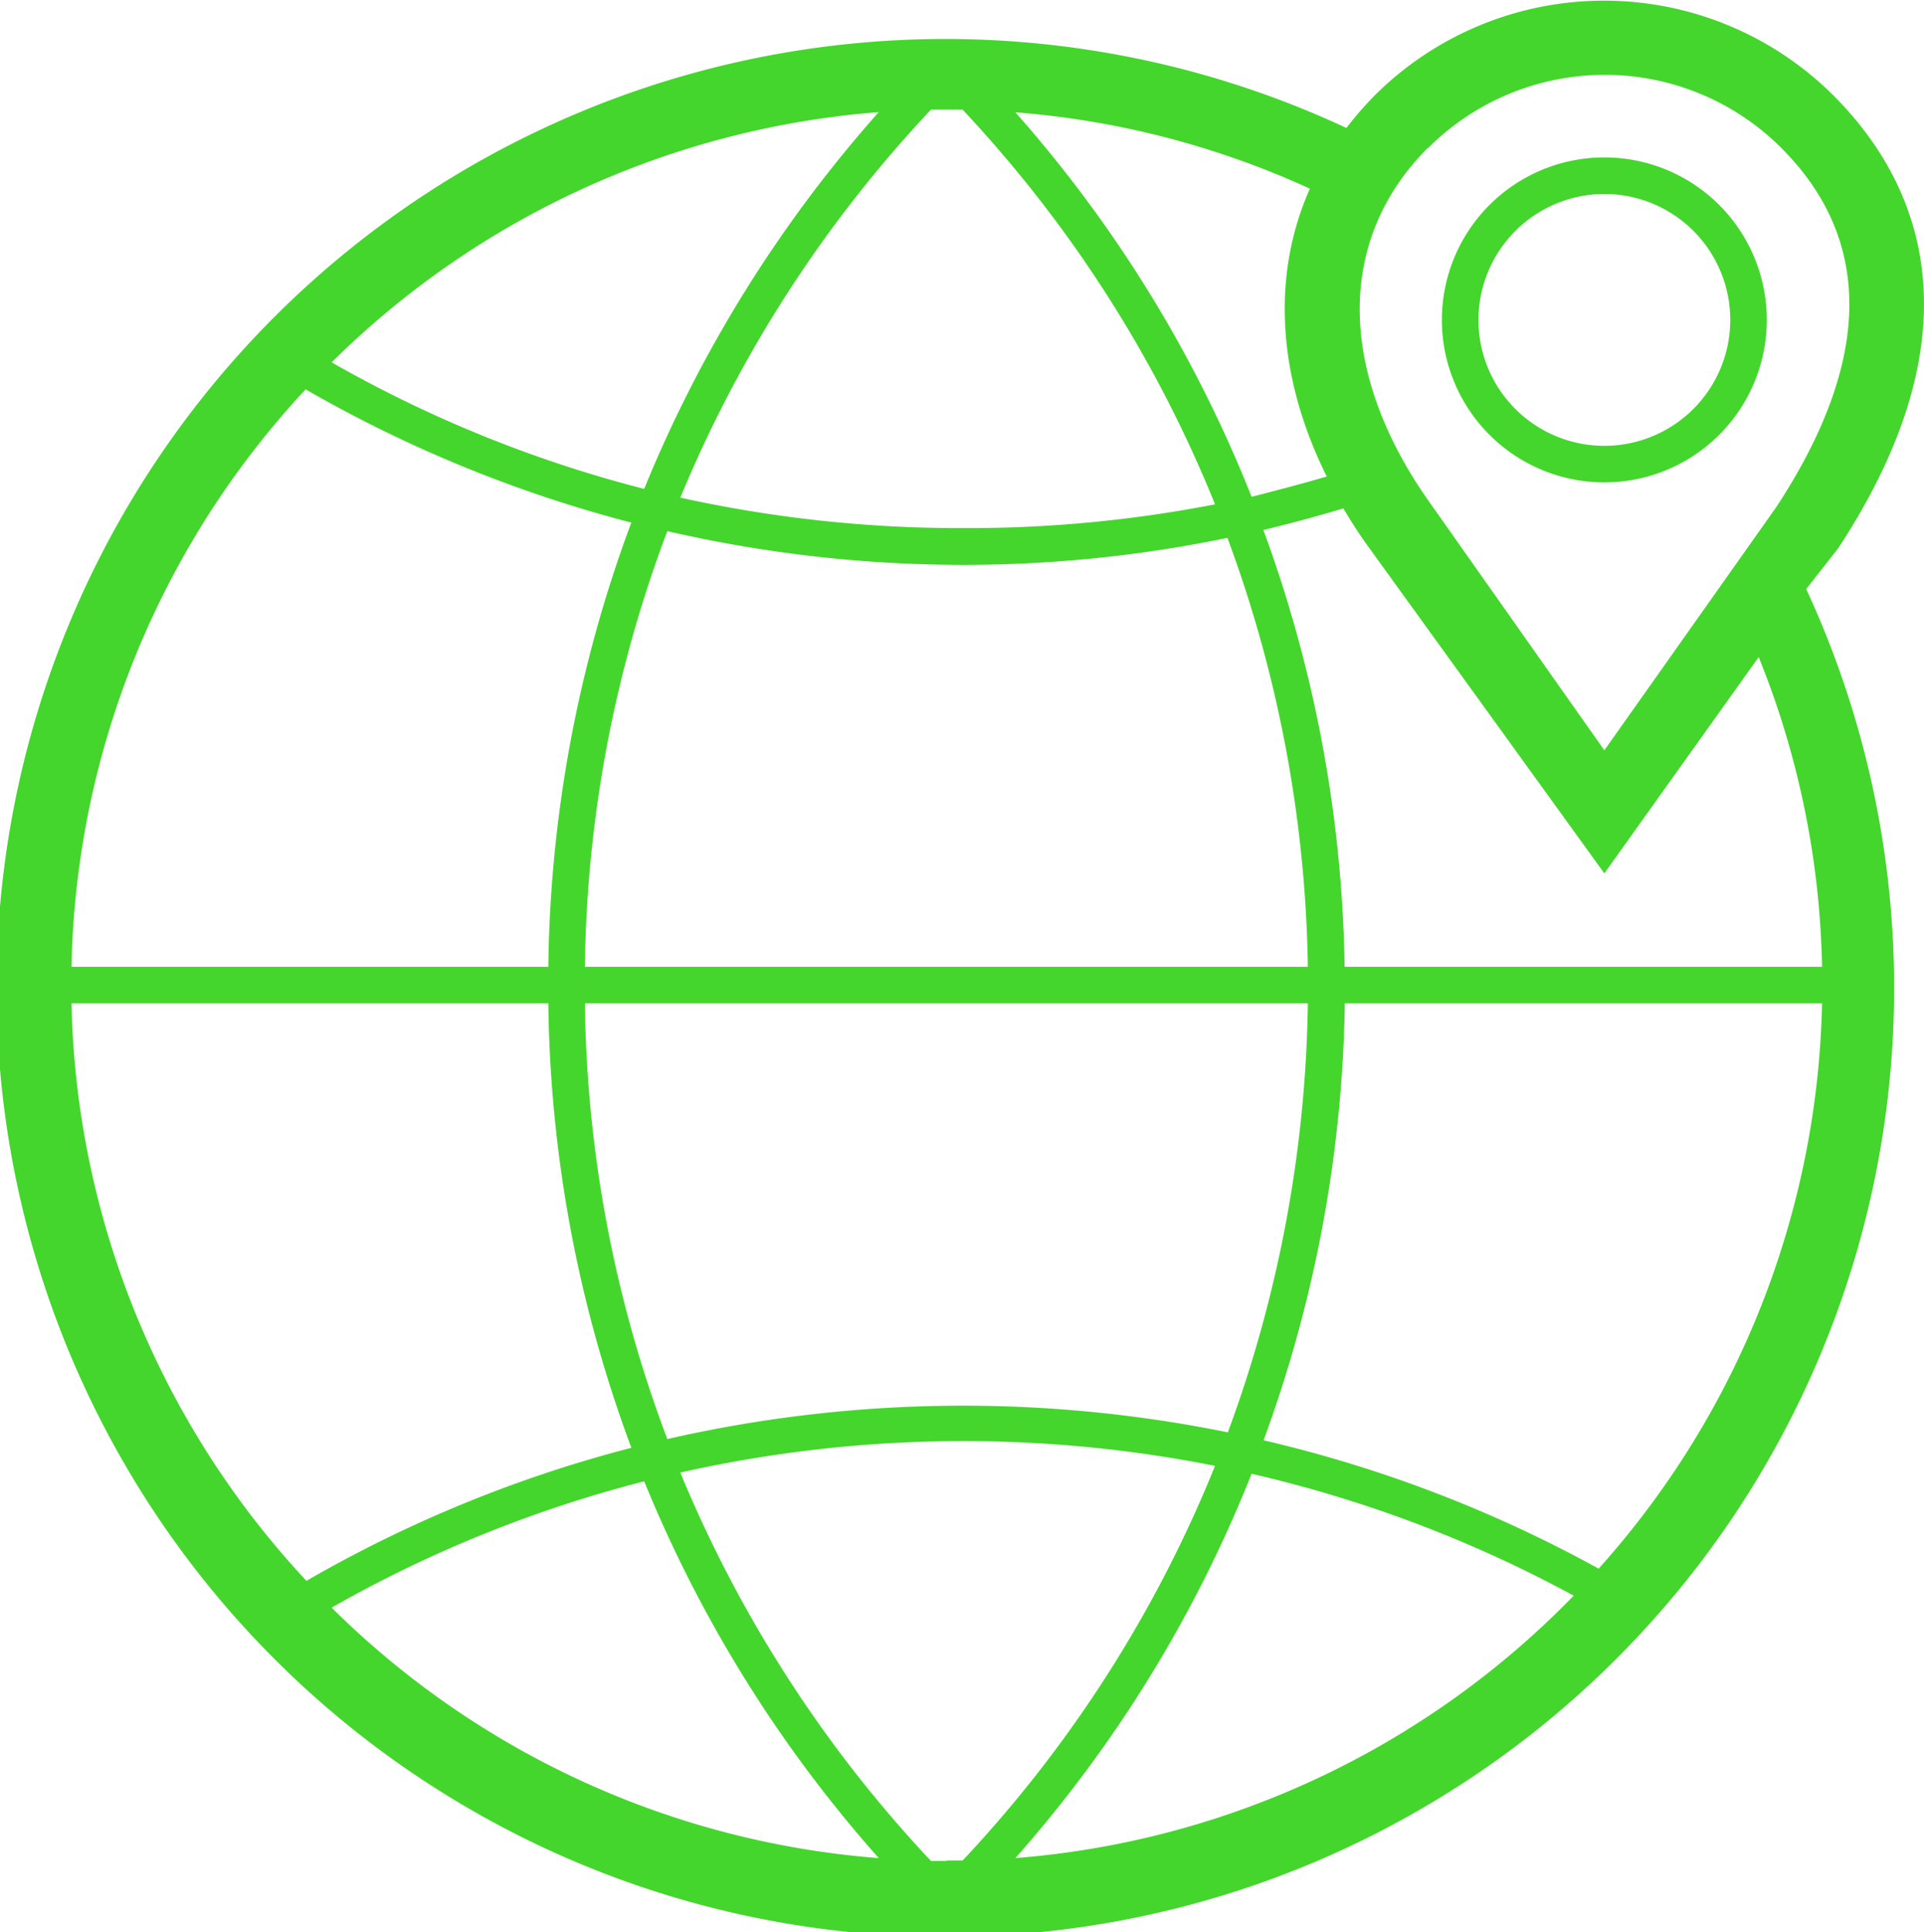
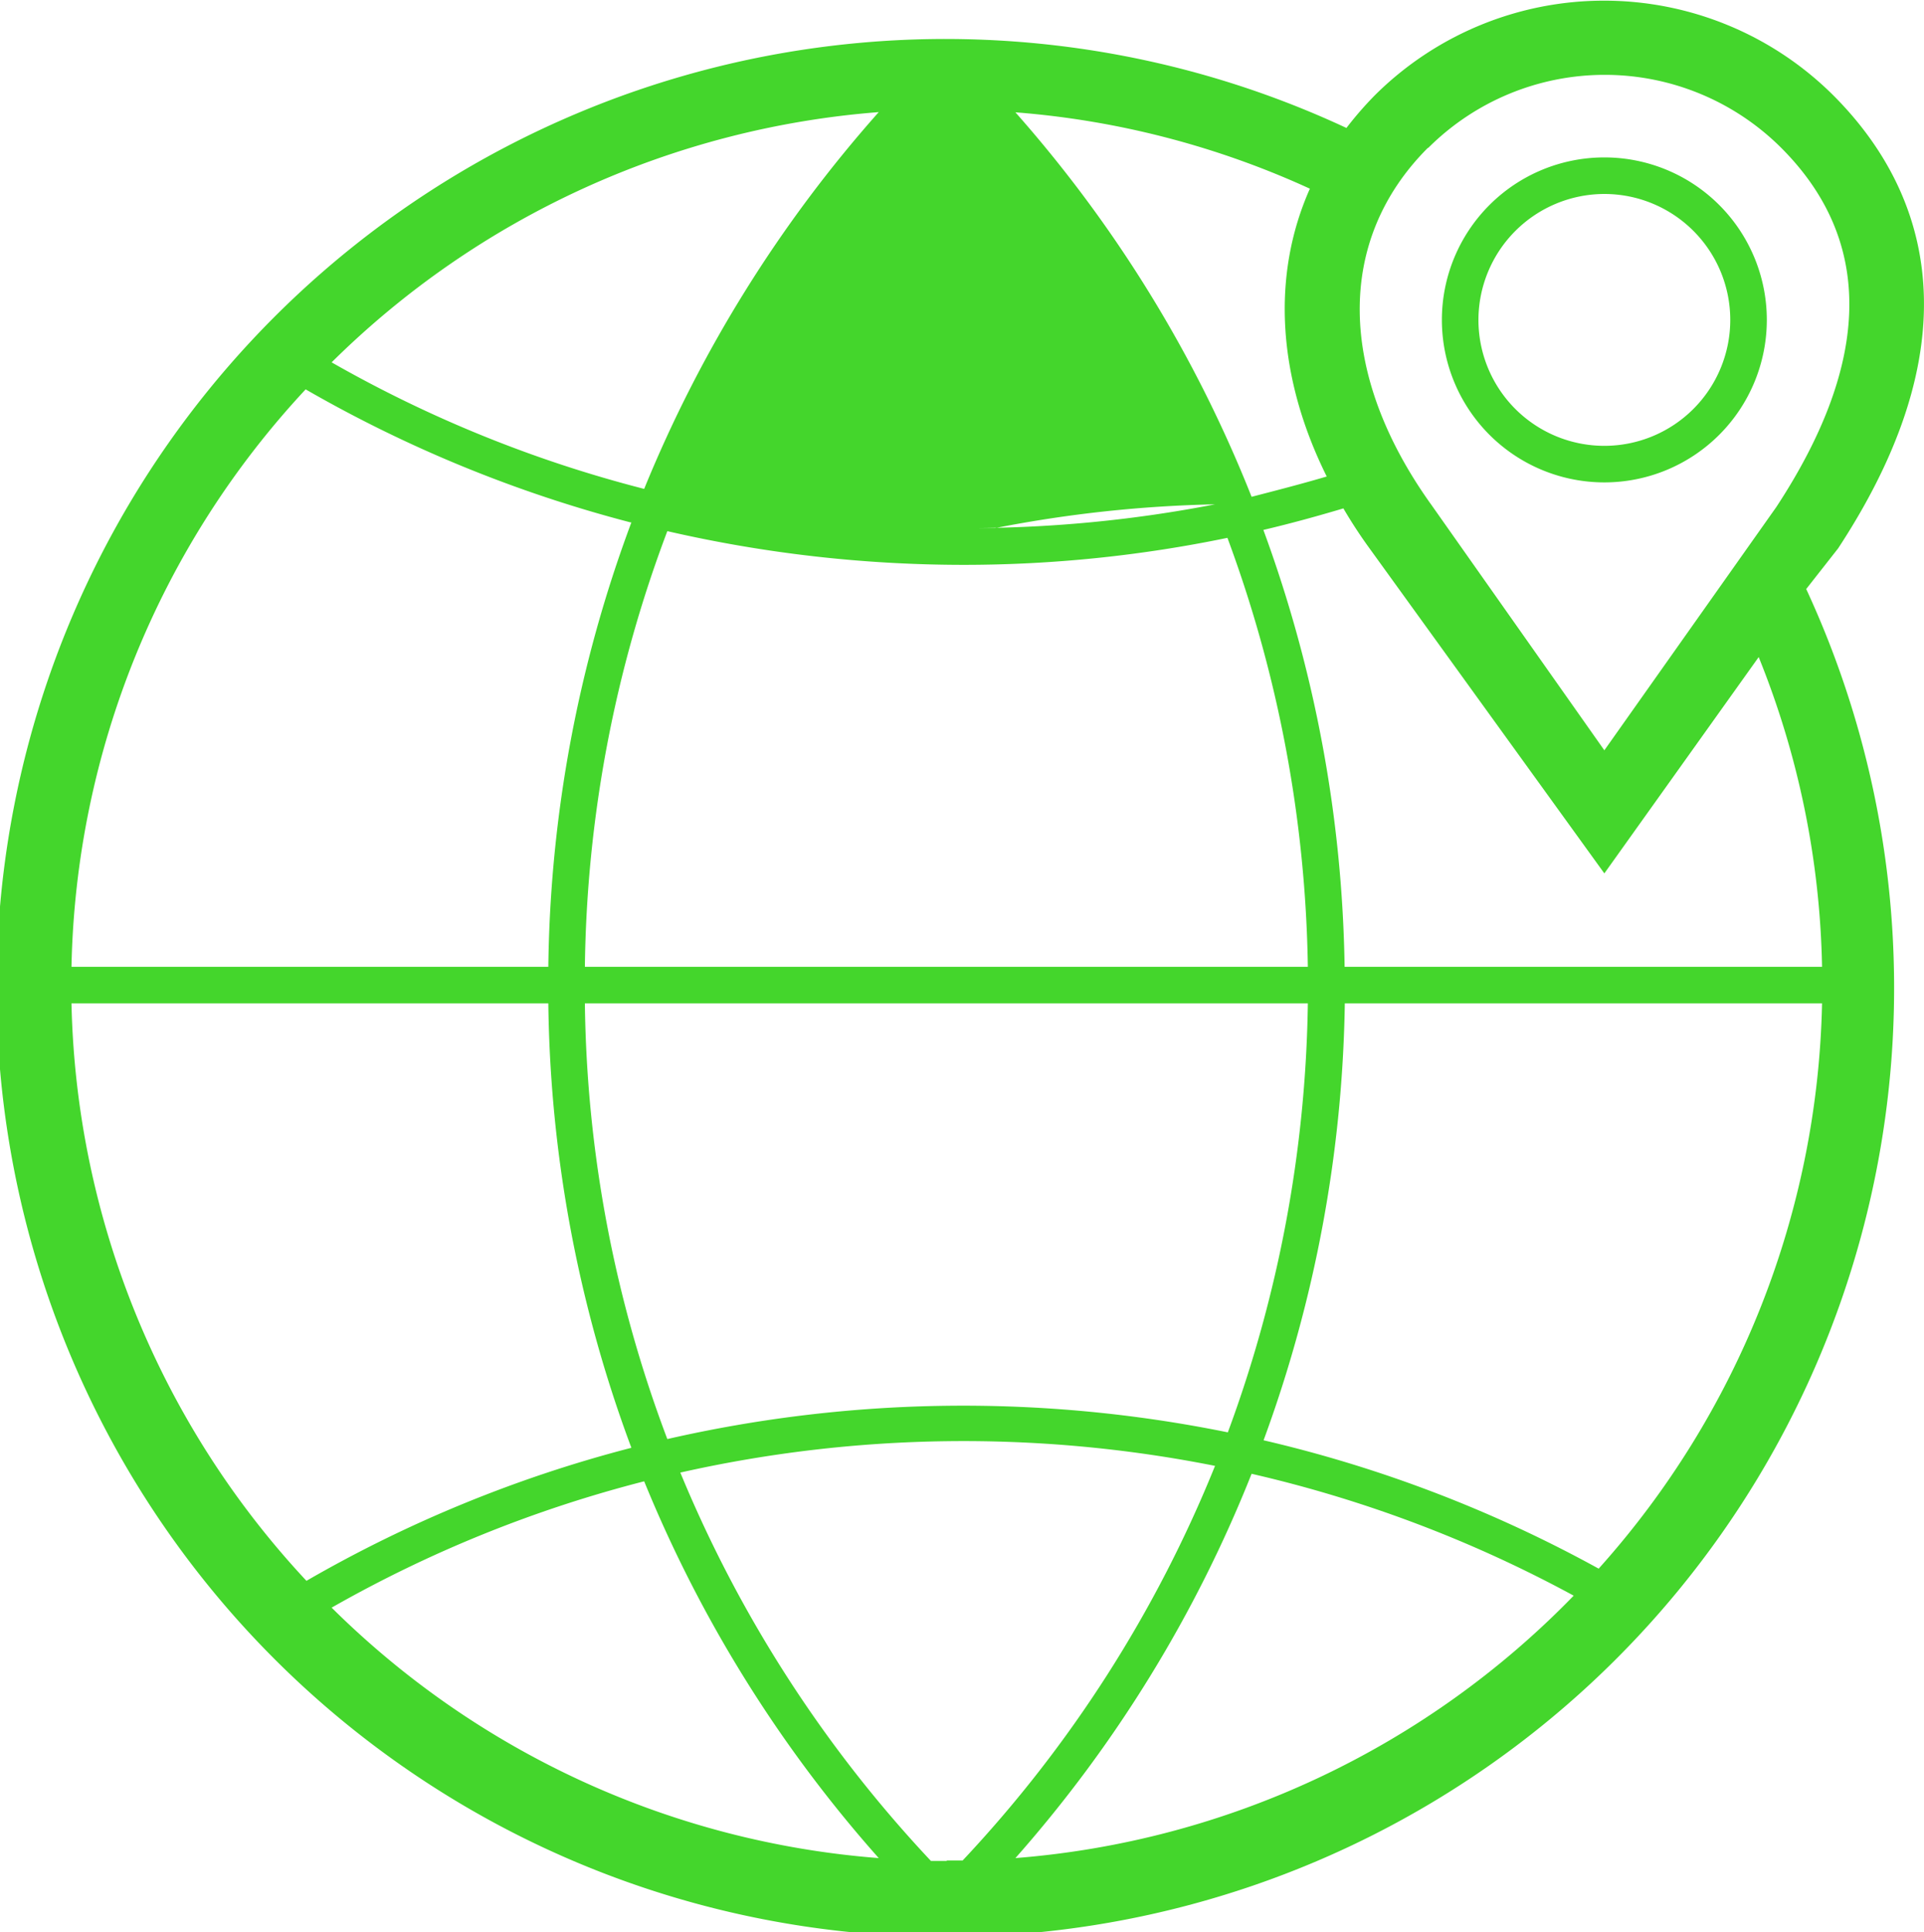
<svg xmlns="http://www.w3.org/2000/svg" viewBox="0 0 94.74 95.12">
  <title>property-icon</title>
-   <path d="M89.72,47.6H66.21a65.11,65.11,0,0,0-4-21.51c1.32-.31,2.63-.67,3.94-1.06a23.6,23.6,0,0,0,1.31,2L79,43l7.6-10.65A42.75,42.75,0,0,1,89.72,47.6ZM50,91.48A64.54,64.54,0,0,0,61.63,72.56a62.59,62.59,0,0,1,15.86,6A43,43,0,0,1,50,91.48ZM47.44,26A63.9,63.9,0,0,1,33.5,24.5,63,63,0,0,1,45.84,5.4l.78,0,.78,0A62.67,62.67,0,0,1,59.83,24.83,63.71,63.71,0,0,1,47.44,26ZM28.8,47.6a62.78,62.78,0,0,1,4.06-21.45,65.14,65.14,0,0,0,14.58,1.66,64.14,64.14,0,0,0,13-1.33A63.39,63.39,0,0,1,64.4,47.6Zm2.92,25.33A64.71,64.71,0,0,0,43.27,91.48,42.94,42.94,0,0,1,16.33,79.15a62.34,62.34,0,0,1,15.39-6.22ZM27,49.4a64.72,64.72,0,0,0,4.09,21.88,64,64,0,0,0-16,6.55A43,43,0,0,1,3.52,49.4ZM16.33,17.84A43,43,0,0,1,43.27,5.52,64.71,64.71,0,0,0,31.72,24.07a62.13,62.13,0,0,1-15.39-6.23Zm14.76,7.88A64.72,64.72,0,0,0,27,47.6H3.52A42.94,42.94,0,0,1,15.05,19.17a64.71,64.71,0,0,0,16,6.55Zm15.53,65.9-.78,0A63,63,0,0,1,33.5,72.5a63.49,63.49,0,0,1,26.33-.33A62.55,62.55,0,0,1,47.4,91.6l-.78,0Zm13.84-21.1a65.35,65.35,0,0,0-27.6.33A62.74,62.74,0,0,1,28.8,49.4H64.4a63.34,63.34,0,0,1-3.94,21.12ZM89.72,49.4a43,43,0,0,1-11,27.83,64.49,64.49,0,0,0-16.5-6.32,65.11,65.11,0,0,0,4-21.51ZM65.33,23.46c-1.22.36-2.46.68-3.7,1A64.32,64.32,0,0,0,50,5.53,42.7,42.7,0,0,1,64.5,9.29c-1.89,4.25-1.62,9.24.83,14.17Zm5-16.18a12.3,12.3,0,0,1,17.38,0c4.55,4.55,4.47,10.5-.24,17.68L79,36.94l-8.5-12.06c-4.66-6.48-4.73-13.06-.19-17.6ZM90.51,27c7.22-11,3.86-18.21-.23-22.3a16,16,0,0,0-22.59,0,17.3,17.3,0,0,0-1.39,1.6A46.72,46.72,0,1,0,88.94,29ZM79,9.55a6.2,6.2,0,1,1-6.2,6.2A6.21,6.21,0,0,1,79,9.55Zm0,14.2a8,8,0,1,0-8-8,8,8,0,0,0,8,8Z" style="fill:#44d62c;fill-rule:evenodd" />
+   <path d="M89.72,47.6H66.21a65.11,65.11,0,0,0-4-21.51c1.32-.31,2.63-.67,3.94-1.06a23.6,23.6,0,0,0,1.31,2L79,43l7.6-10.65A42.75,42.75,0,0,1,89.72,47.6ZM50,91.48A64.54,64.54,0,0,0,61.63,72.56a62.59,62.59,0,0,1,15.86,6A43,43,0,0,1,50,91.48ZM47.44,26l.78,0,.78,0A62.67,62.67,0,0,1,59.83,24.83,63.71,63.71,0,0,1,47.44,26ZM28.8,47.6a62.78,62.78,0,0,1,4.06-21.45,65.14,65.14,0,0,0,14.58,1.66,64.14,64.14,0,0,0,13-1.33A63.39,63.39,0,0,1,64.4,47.6Zm2.92,25.33A64.71,64.71,0,0,0,43.27,91.48,42.94,42.94,0,0,1,16.33,79.15a62.34,62.34,0,0,1,15.39-6.22ZM27,49.4a64.72,64.72,0,0,0,4.09,21.88,64,64,0,0,0-16,6.55A43,43,0,0,1,3.52,49.4ZM16.33,17.84A43,43,0,0,1,43.27,5.52,64.71,64.71,0,0,0,31.72,24.07a62.13,62.13,0,0,1-15.39-6.23Zm14.76,7.88A64.72,64.72,0,0,0,27,47.6H3.52A42.94,42.94,0,0,1,15.05,19.17a64.71,64.71,0,0,0,16,6.55Zm15.53,65.9-.78,0A63,63,0,0,1,33.5,72.5a63.49,63.49,0,0,1,26.33-.33A62.55,62.55,0,0,1,47.4,91.6l-.78,0Zm13.84-21.1a65.35,65.35,0,0,0-27.6.33A62.74,62.74,0,0,1,28.8,49.4H64.4a63.34,63.34,0,0,1-3.94,21.12ZM89.72,49.4a43,43,0,0,1-11,27.83,64.49,64.49,0,0,0-16.5-6.32,65.11,65.11,0,0,0,4-21.51ZM65.33,23.46c-1.22.36-2.46.68-3.7,1A64.32,64.32,0,0,0,50,5.53,42.7,42.7,0,0,1,64.5,9.29c-1.89,4.25-1.62,9.24.83,14.17Zm5-16.18a12.3,12.3,0,0,1,17.38,0c4.55,4.55,4.47,10.5-.24,17.68L79,36.94l-8.5-12.06c-4.66-6.48-4.73-13.06-.19-17.6ZM90.51,27c7.22-11,3.86-18.21-.23-22.3a16,16,0,0,0-22.59,0,17.3,17.3,0,0,0-1.39,1.6A46.72,46.72,0,1,0,88.94,29ZM79,9.55a6.2,6.2,0,1,1-6.2,6.2A6.21,6.21,0,0,1,79,9.55Zm0,14.2a8,8,0,1,0-8-8,8,8,0,0,0,8,8Z" style="fill:#44d62c;fill-rule:evenodd" />
</svg>